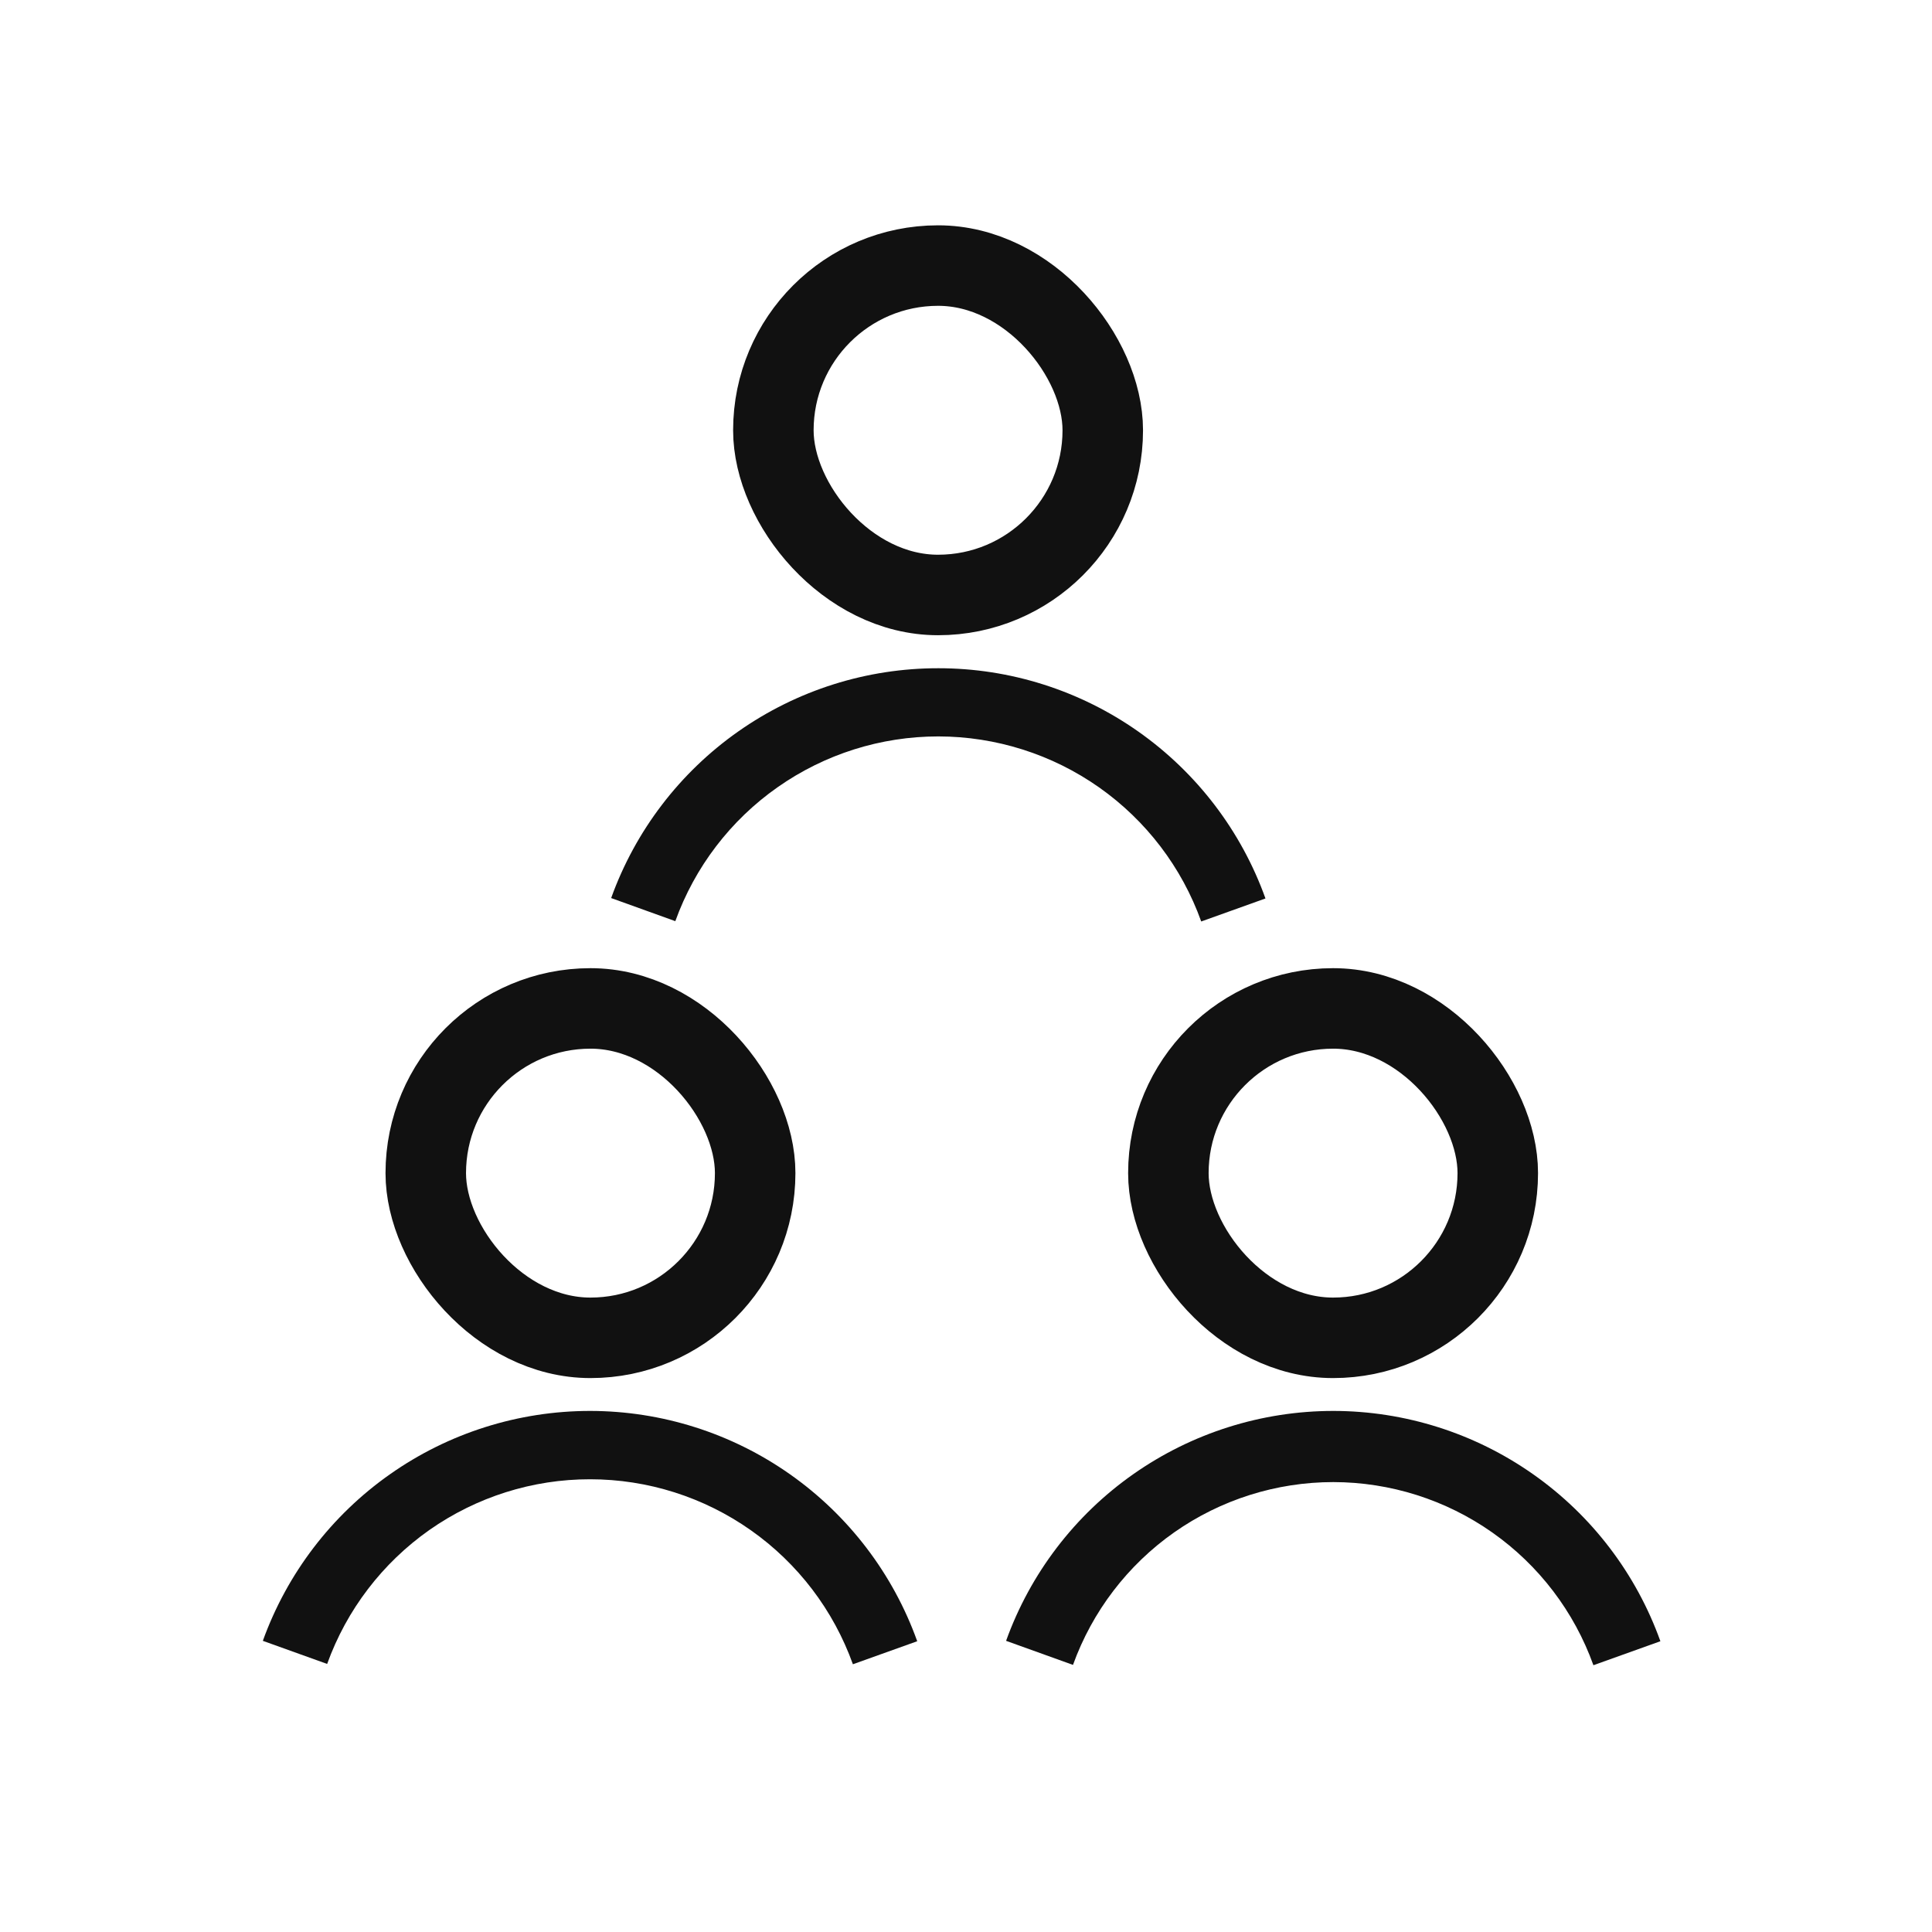
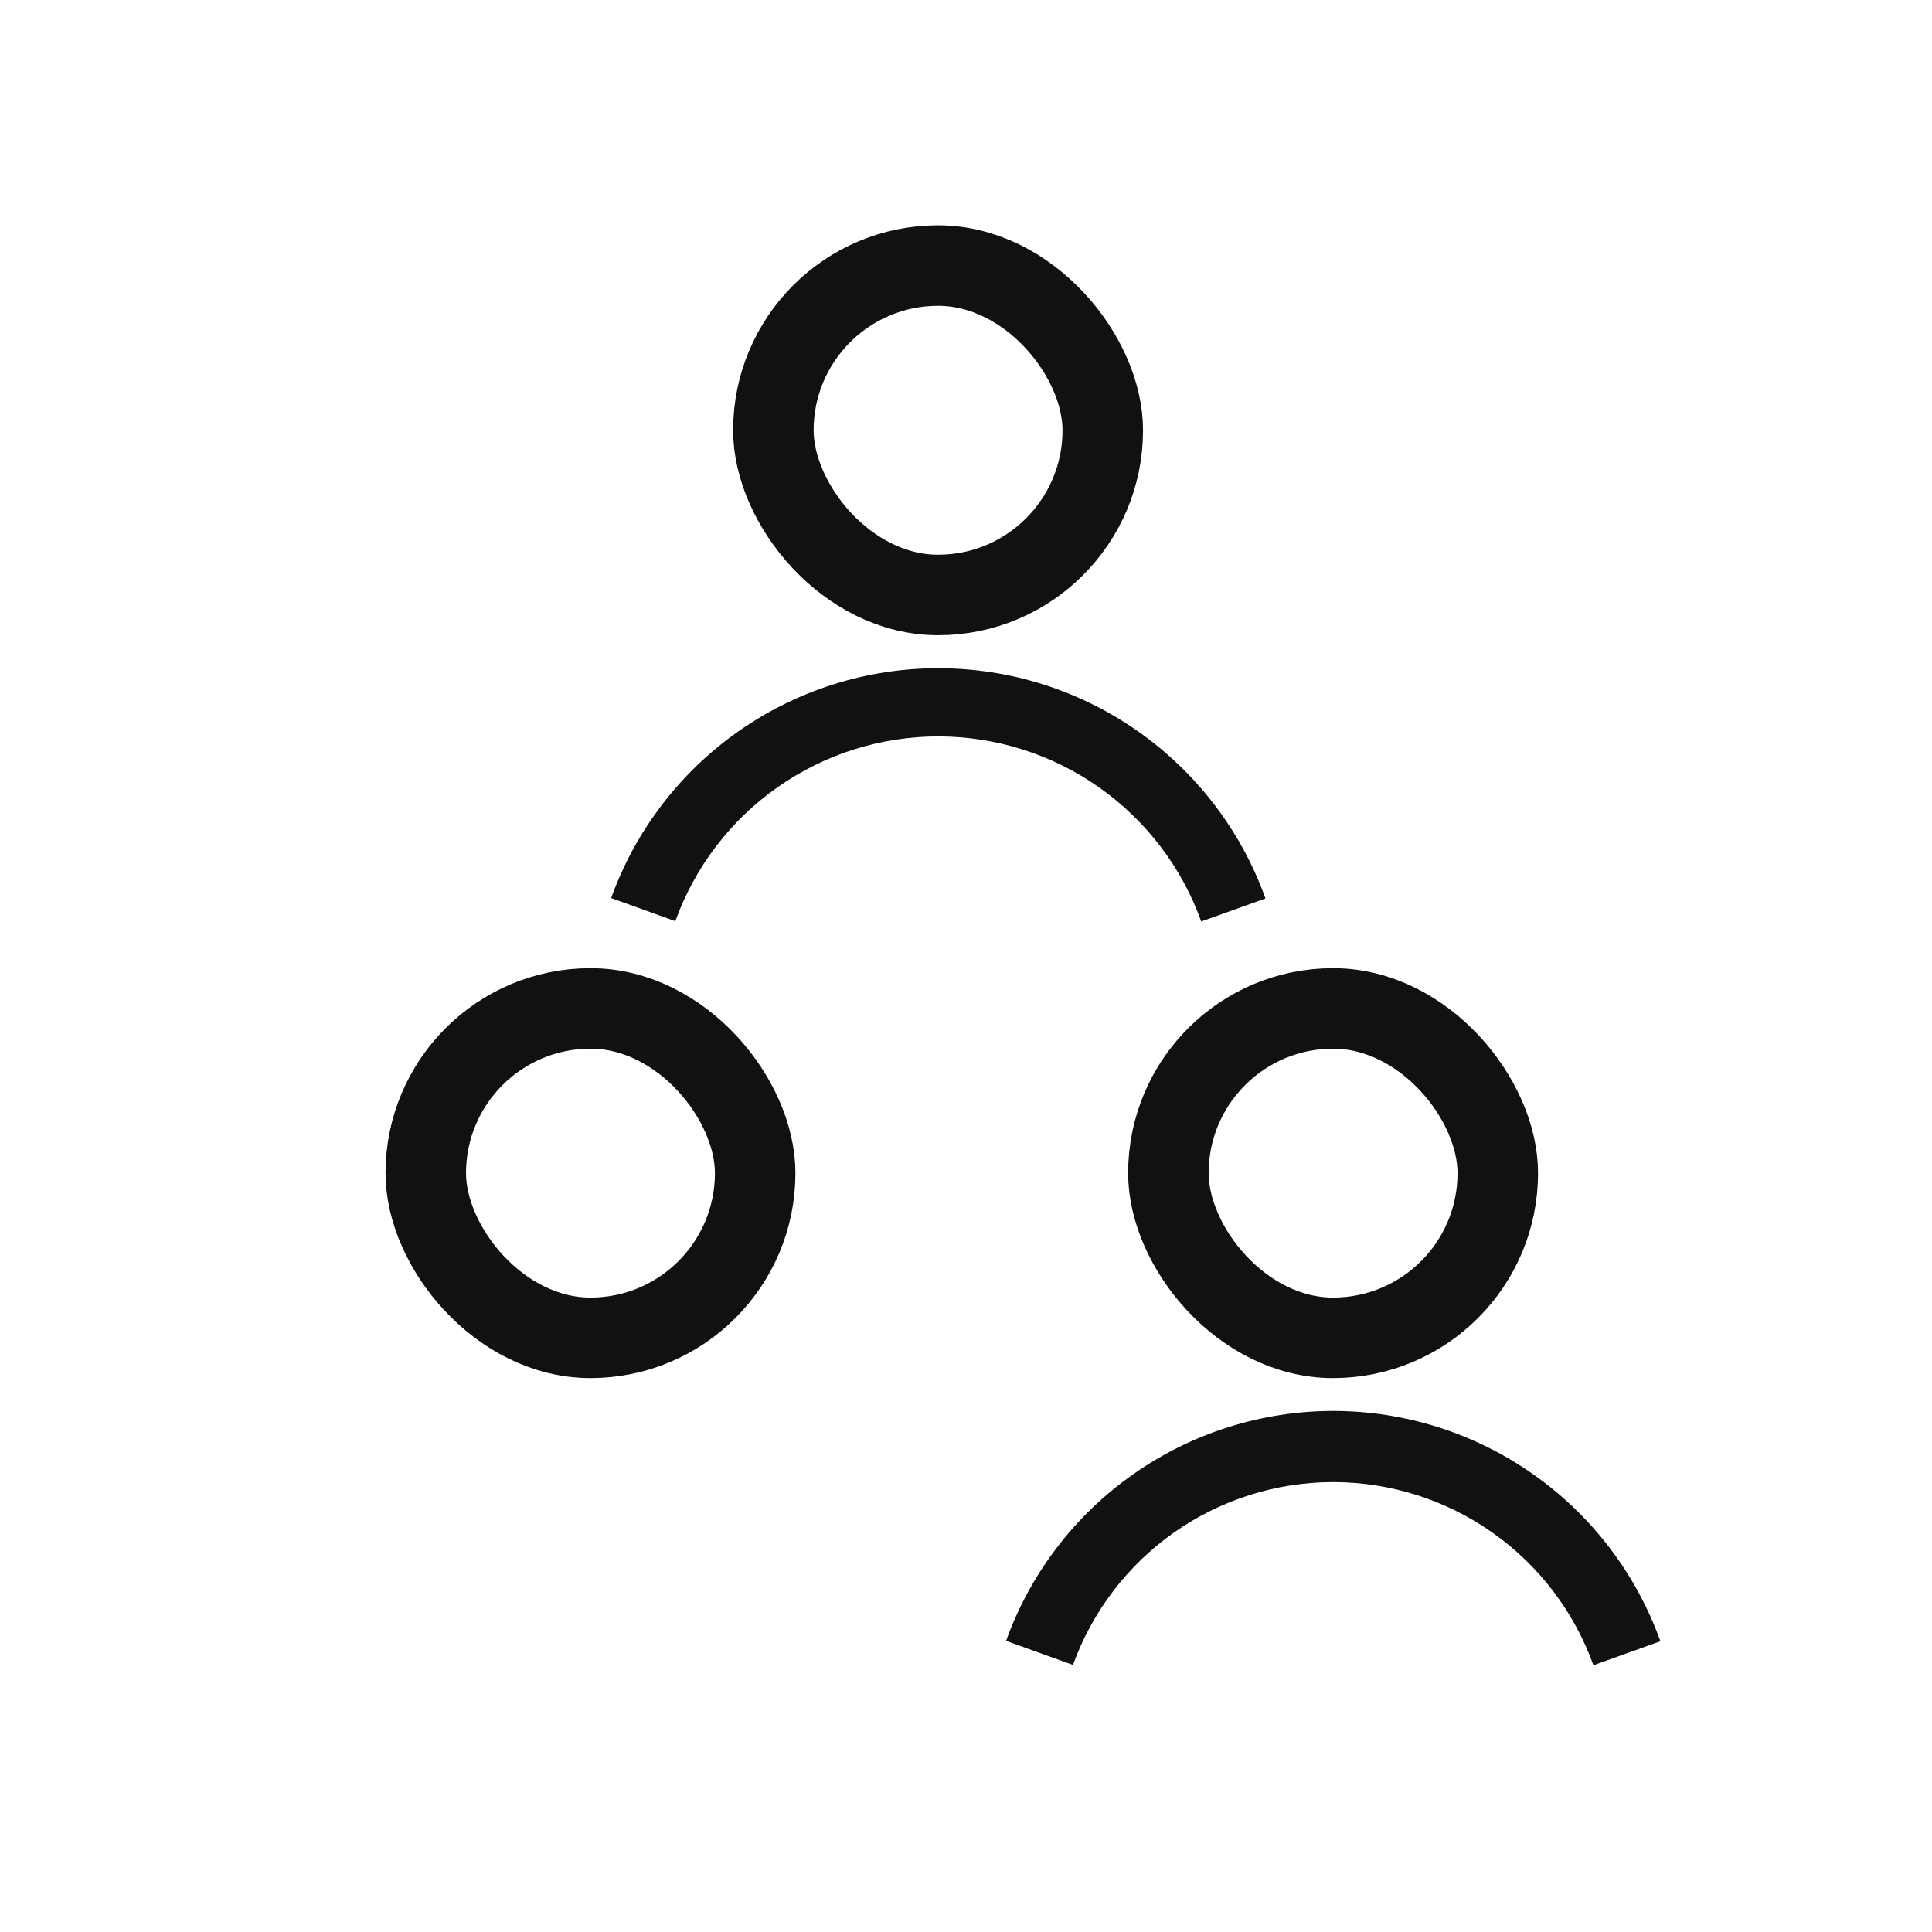
<svg xmlns="http://www.w3.org/2000/svg" width="24" height="24" viewBox="0 0 24 24" fill="none">
  <rect x="5.289" y="12.527" width="4.092" height="4.092" rx="2.046" stroke="#111111" />
  <rect x="14.514" y="12.527" width="4.092" height="4.092" rx="2.046" stroke="#111111" />
  <rect x="9.607" y="3.299" width="4.092" height="4.092" rx="2.046" stroke="#111111" />
-   <path d="M11.394 20.388C11.094 19.551 10.542 18.827 9.815 18.315C9.088 17.803 8.221 17.528 7.331 17.527C6.442 17.527 5.574 17.801 4.847 18.312C4.119 18.823 3.567 19.546 3.265 20.383L4.064 20.67C4.306 19.998 4.75 19.417 5.334 19.006C5.919 18.596 6.616 18.375 7.331 18.376C8.045 18.376 8.742 18.597 9.327 19.009C9.911 19.42 10.354 20.002 10.595 20.674L11.394 20.388Z" fill="#111111" />
  <path d="M20.626 20.388C20.326 19.551 19.775 18.827 19.047 18.315C18.32 17.803 17.453 17.528 16.564 17.527C15.675 17.527 14.807 17.801 14.079 18.312C13.351 18.823 12.799 19.546 12.498 20.383L13.329 20.682C13.569 20.017 14.008 19.442 14.587 19.035C15.166 18.629 15.856 18.411 16.563 18.411C17.27 18.412 17.96 18.63 18.539 19.038C19.117 19.445 19.555 20.02 19.794 20.686L20.626 20.388Z" fill="#111111" />
  <path d="M15.72 11.161C15.42 10.324 14.868 9.6 14.141 9.088C13.414 8.576 12.547 8.301 11.658 8.301C10.768 8.3 9.901 8.574 9.173 9.085C8.445 9.596 7.893 10.319 7.592 11.156L8.389 11.443C8.631 10.771 9.075 10.189 9.66 9.779C10.245 9.368 10.942 9.148 11.657 9.148C12.372 9.149 13.069 9.37 13.653 9.781C14.238 10.193 14.681 10.774 14.922 11.447L15.72 11.161Z" fill="#111111" />
</svg>